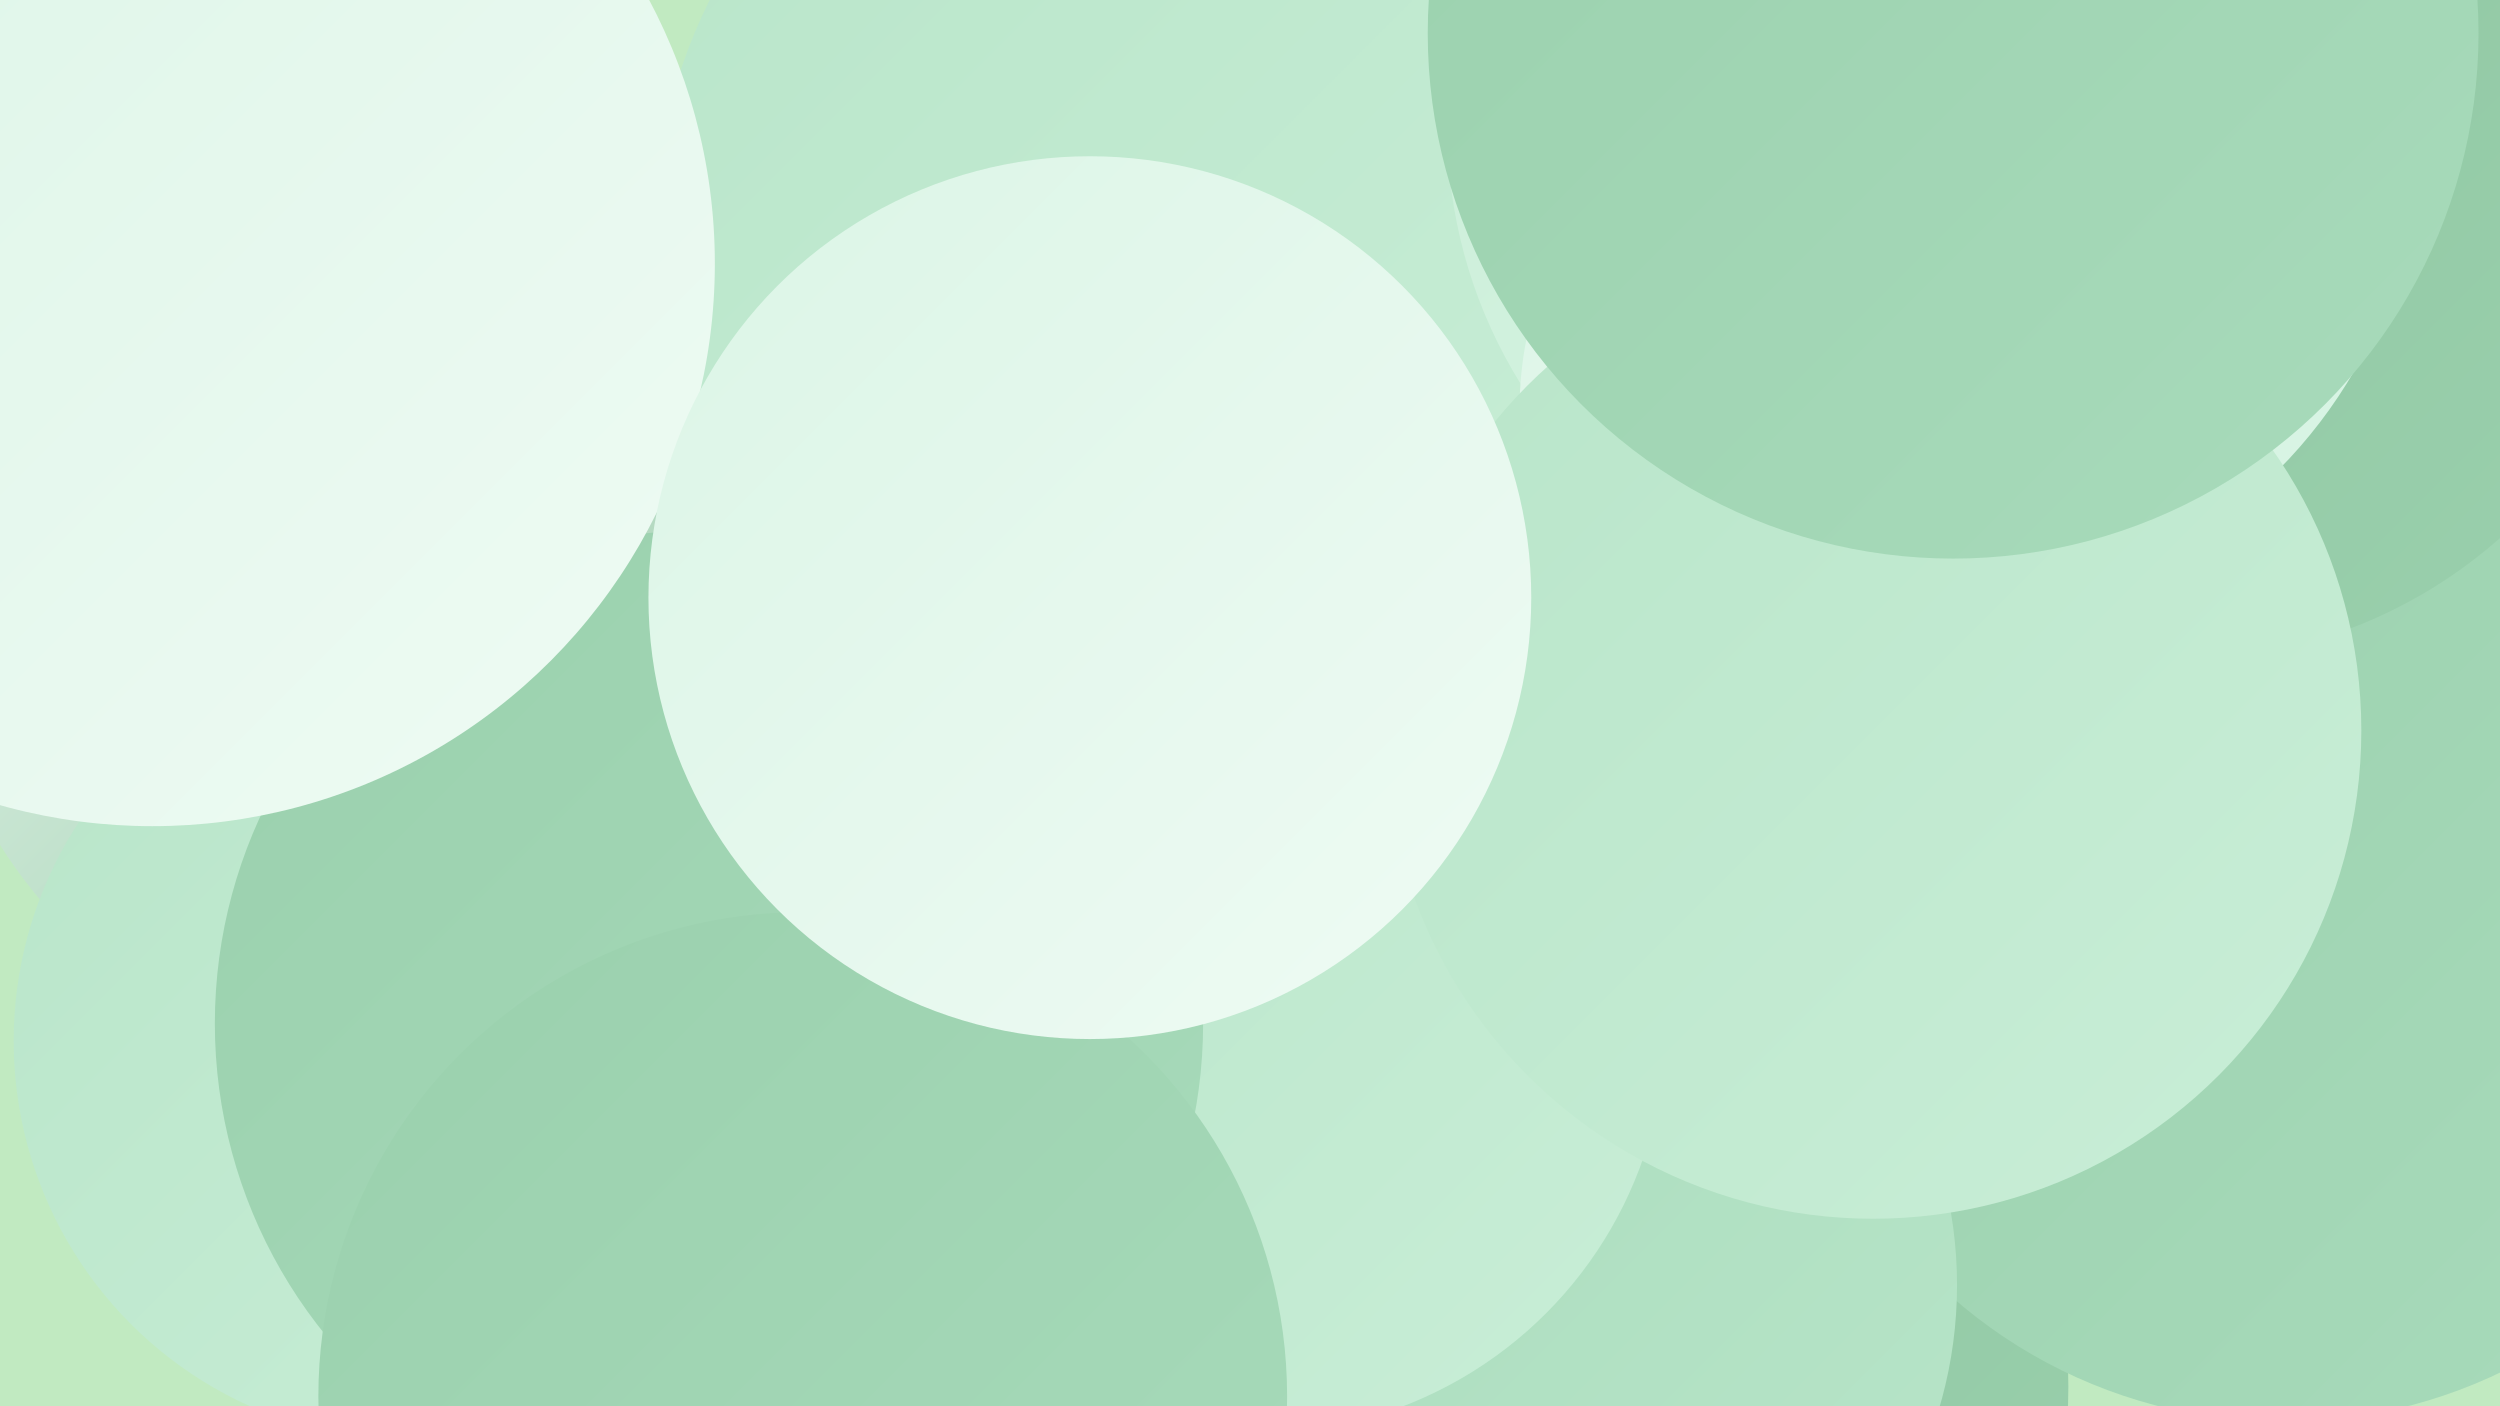
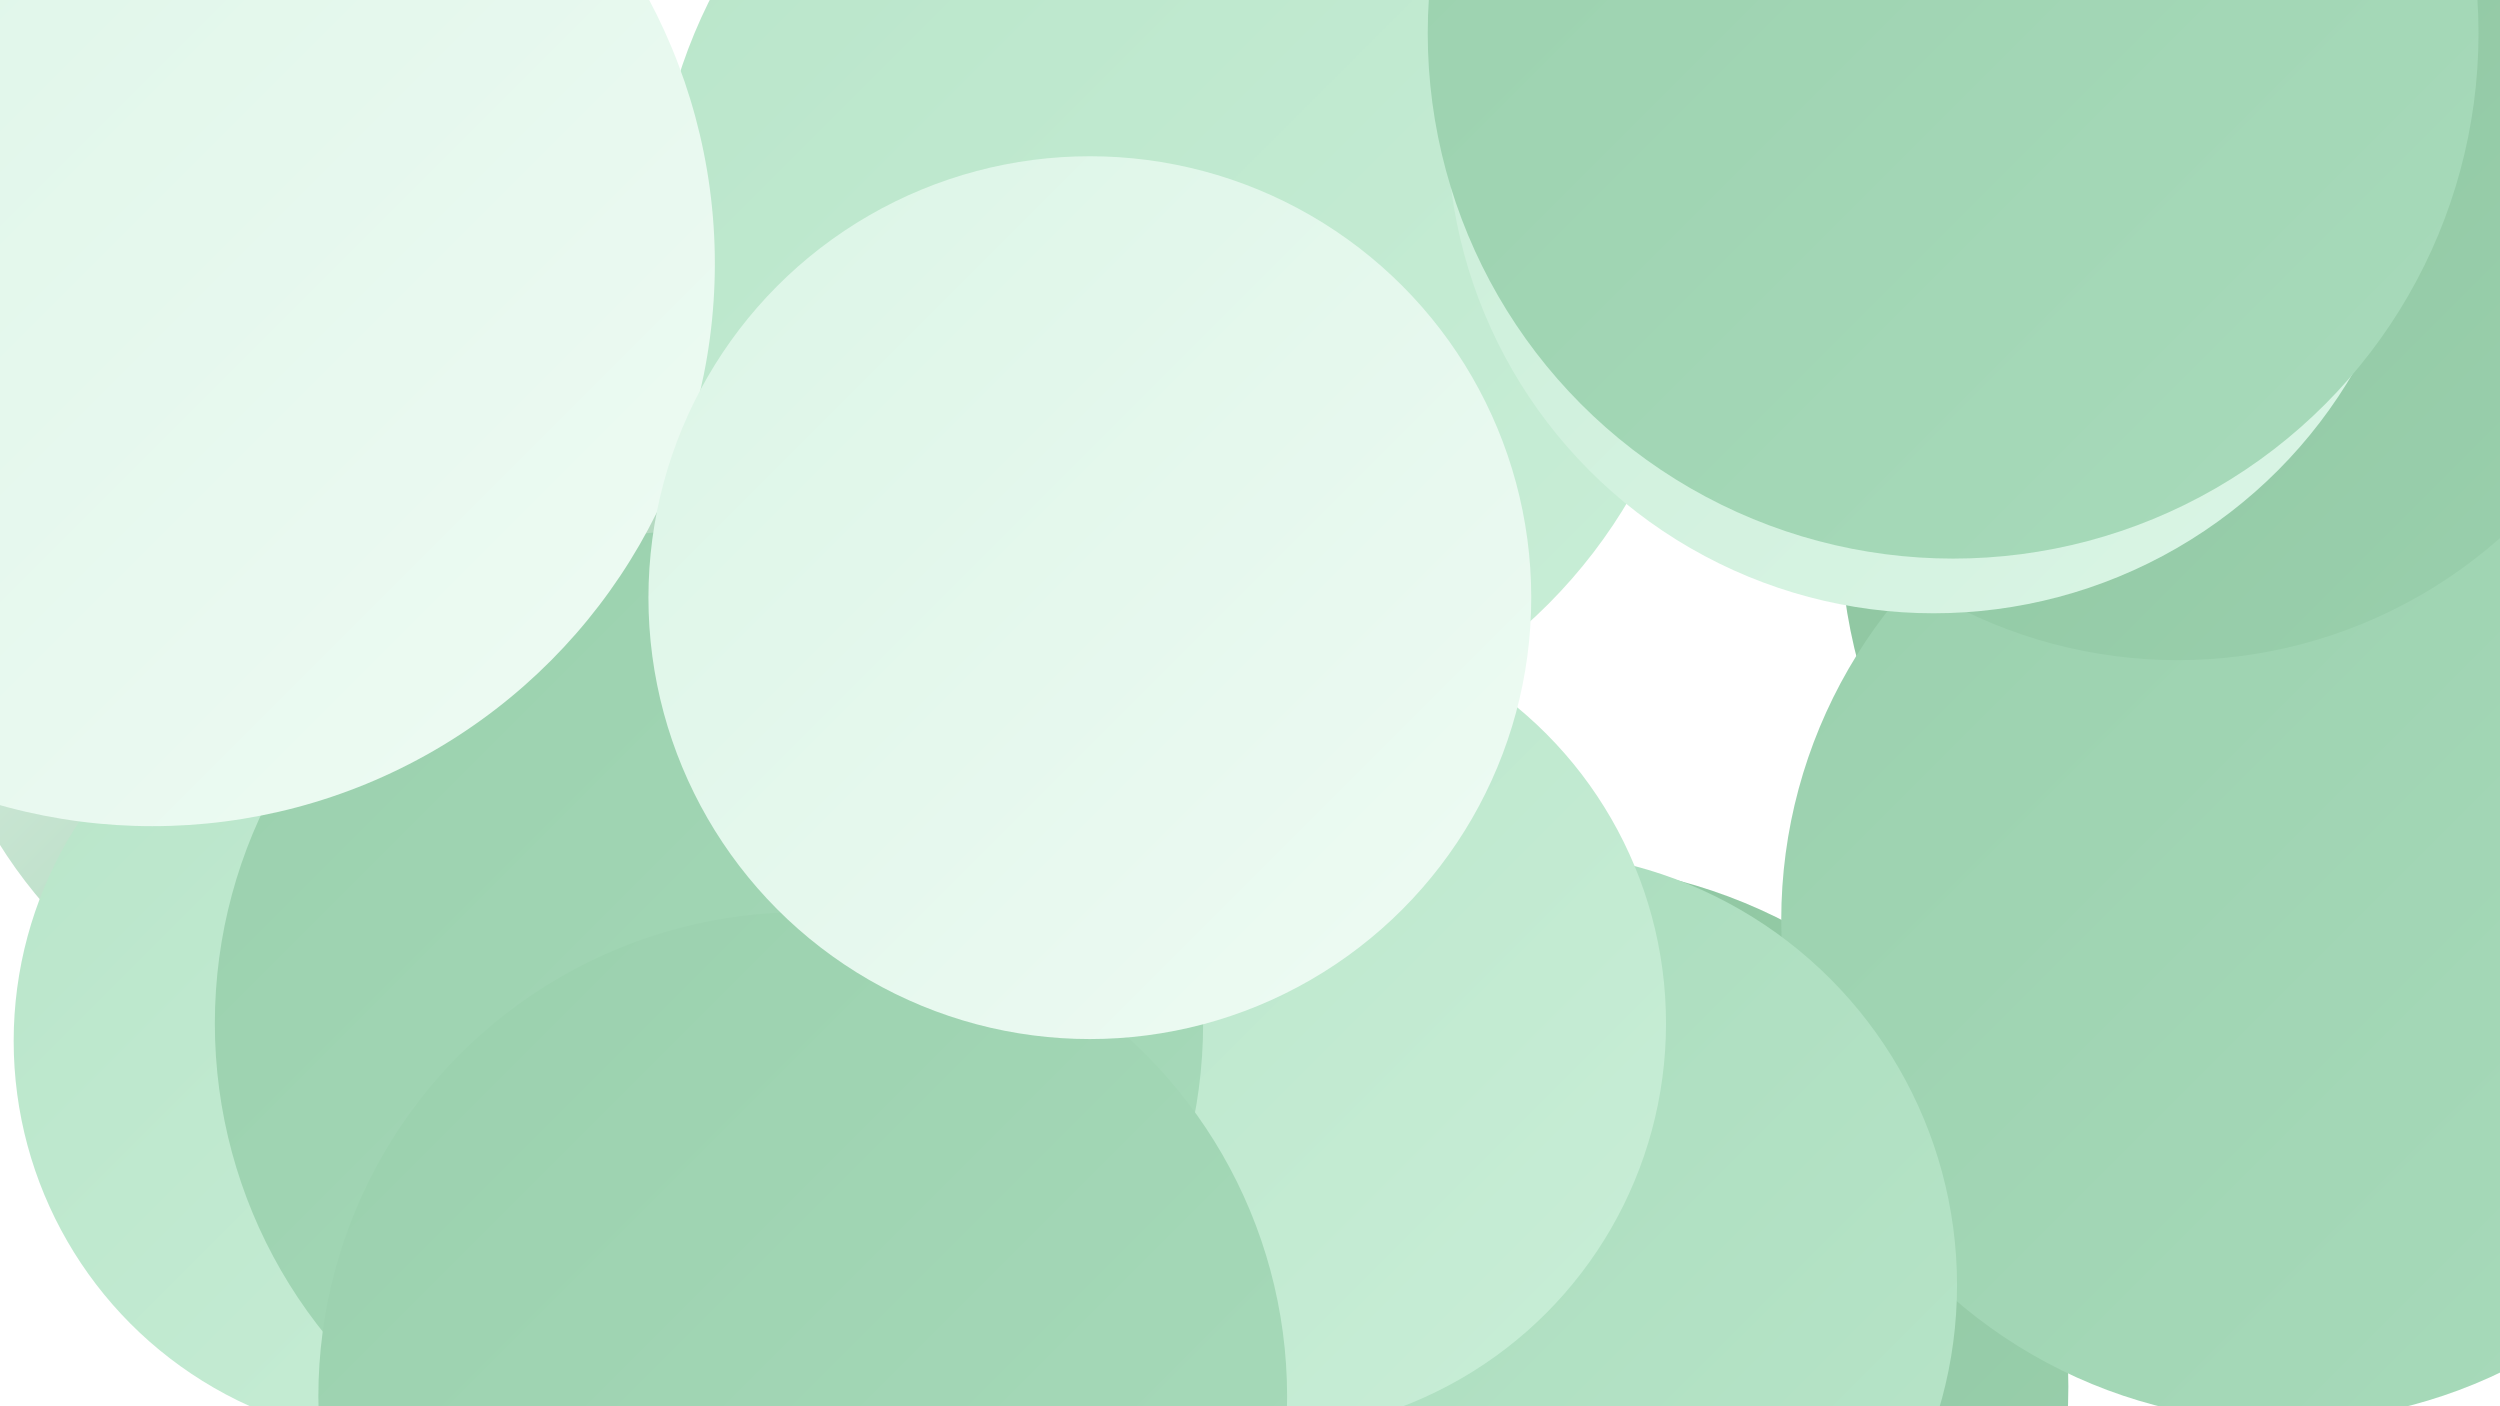
<svg xmlns="http://www.w3.org/2000/svg" width="1280" height="720">
  <defs>
    <linearGradient id="grad0" x1="0%" y1="0%" x2="100%" y2="100%">
      <stop offset="0%" style="stop-color:#8dc49f;stop-opacity:1" />
      <stop offset="100%" style="stop-color:#9ad0ad;stop-opacity:1" />
    </linearGradient>
    <linearGradient id="grad1" x1="0%" y1="0%" x2="100%" y2="100%">
      <stop offset="0%" style="stop-color:#9ad0ad;stop-opacity:1" />
      <stop offset="100%" style="stop-color:#a8dbbb;stop-opacity:1" />
    </linearGradient>
    <linearGradient id="grad2" x1="0%" y1="0%" x2="100%" y2="100%">
      <stop offset="0%" style="stop-color:#a8dbbb;stop-opacity:1" />
      <stop offset="100%" style="stop-color:#b8e5c9;stop-opacity:1" />
    </linearGradient>
    <linearGradient id="grad3" x1="0%" y1="0%" x2="100%" y2="100%">
      <stop offset="0%" style="stop-color:#b8e5c9;stop-opacity:1" />
      <stop offset="100%" style="stop-color:#c9eed7;stop-opacity:1" />
    </linearGradient>
    <linearGradient id="grad4" x1="0%" y1="0%" x2="100%" y2="100%">
      <stop offset="0%" style="stop-color:#c9eed7;stop-opacity:1" />
      <stop offset="100%" style="stop-color:#dbf5e6;stop-opacity:1" />
    </linearGradient>
    <linearGradient id="grad5" x1="0%" y1="0%" x2="100%" y2="100%">
      <stop offset="0%" style="stop-color:#dbf5e6;stop-opacity:1" />
      <stop offset="100%" style="stop-color:#effbf4;stop-opacity:1" />
    </linearGradient>
    <linearGradient id="grad6" x1="0%" y1="0%" x2="100%" y2="100%">
      <stop offset="0%" style="stop-color:#effbf4;stop-opacity:1" />
      <stop offset="100%" style="stop-color:#8dc49f;stop-opacity:1" />
    </linearGradient>
  </defs>
-   <rect width="1280" height="720" fill="#c1eac1" />
  <circle cx="791" cy="710" r="268" fill="url(#grad0)" />
  <circle cx="209" cy="301" r="247" fill="url(#grad6)" />
  <circle cx="1163" cy="5" r="269" fill="url(#grad4)" />
  <circle cx="1220" cy="268" r="278" fill="url(#grad0)" />
  <circle cx="1169" cy="471" r="257" fill="url(#grad1)" />
  <circle cx="536" cy="477" r="217" fill="url(#grad1)" />
  <circle cx="780" cy="658" r="222" fill="url(#grad2)" />
  <circle cx="643" cy="524" r="210" fill="url(#grad3)" />
  <circle cx="603" cy="120" r="268" fill="url(#grad3)" />
  <circle cx="152" cy="124" r="183" fill="url(#grad2)" />
  <circle cx="212" cy="533" r="205" fill="url(#grad3)" />
  <circle cx="1115" cy="89" r="249" fill="url(#grad0)" />
  <circle cx="990" cy="65" r="249" fill="url(#grad4)" />
  <circle cx="363" cy="524" r="253" fill="url(#grad1)" />
-   <circle cx="965" cy="210" r="187" fill="url(#grad5)" />
-   <circle cx="959" cy="374" r="250" fill="url(#grad3)" />
  <circle cx="411" cy="715" r="248" fill="url(#grad1)" />
  <circle cx="78" cy="135" r="288" fill="url(#grad5)" />
  <circle cx="1000" cy="17" r="269" fill="url(#grad1)" />
  <circle cx="558" cy="306" r="226" fill="url(#grad5)" />
</svg>